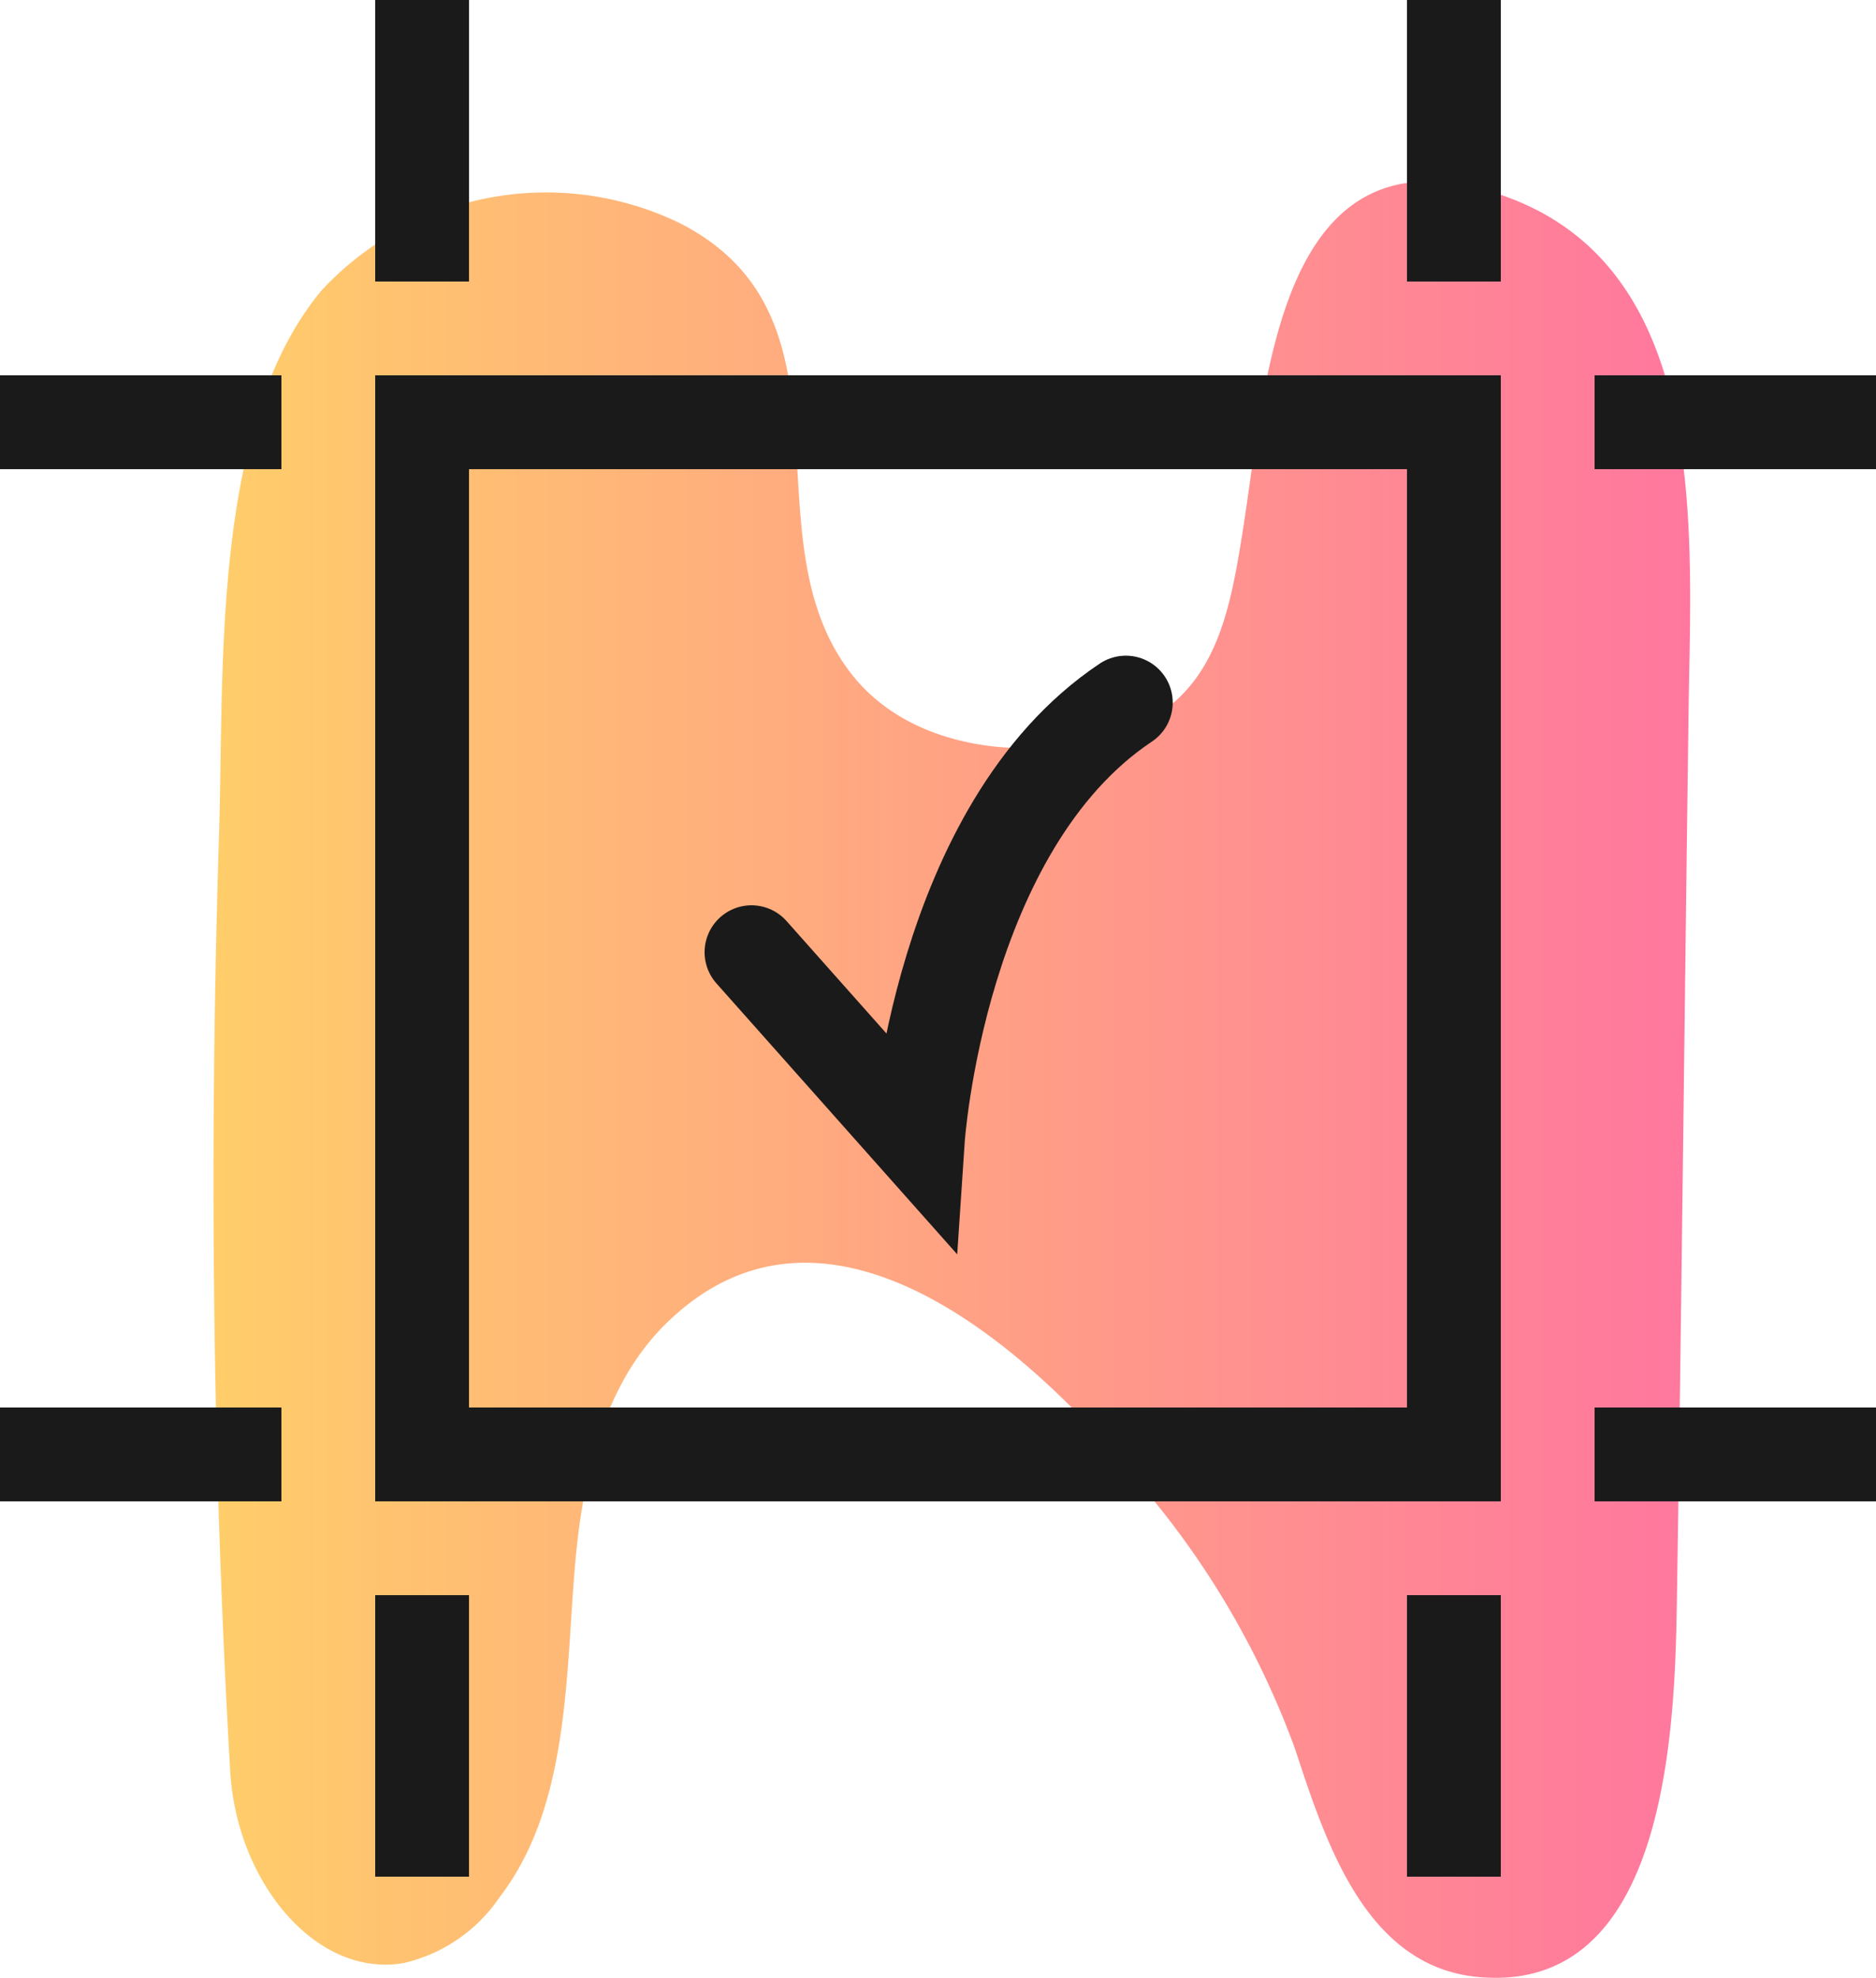
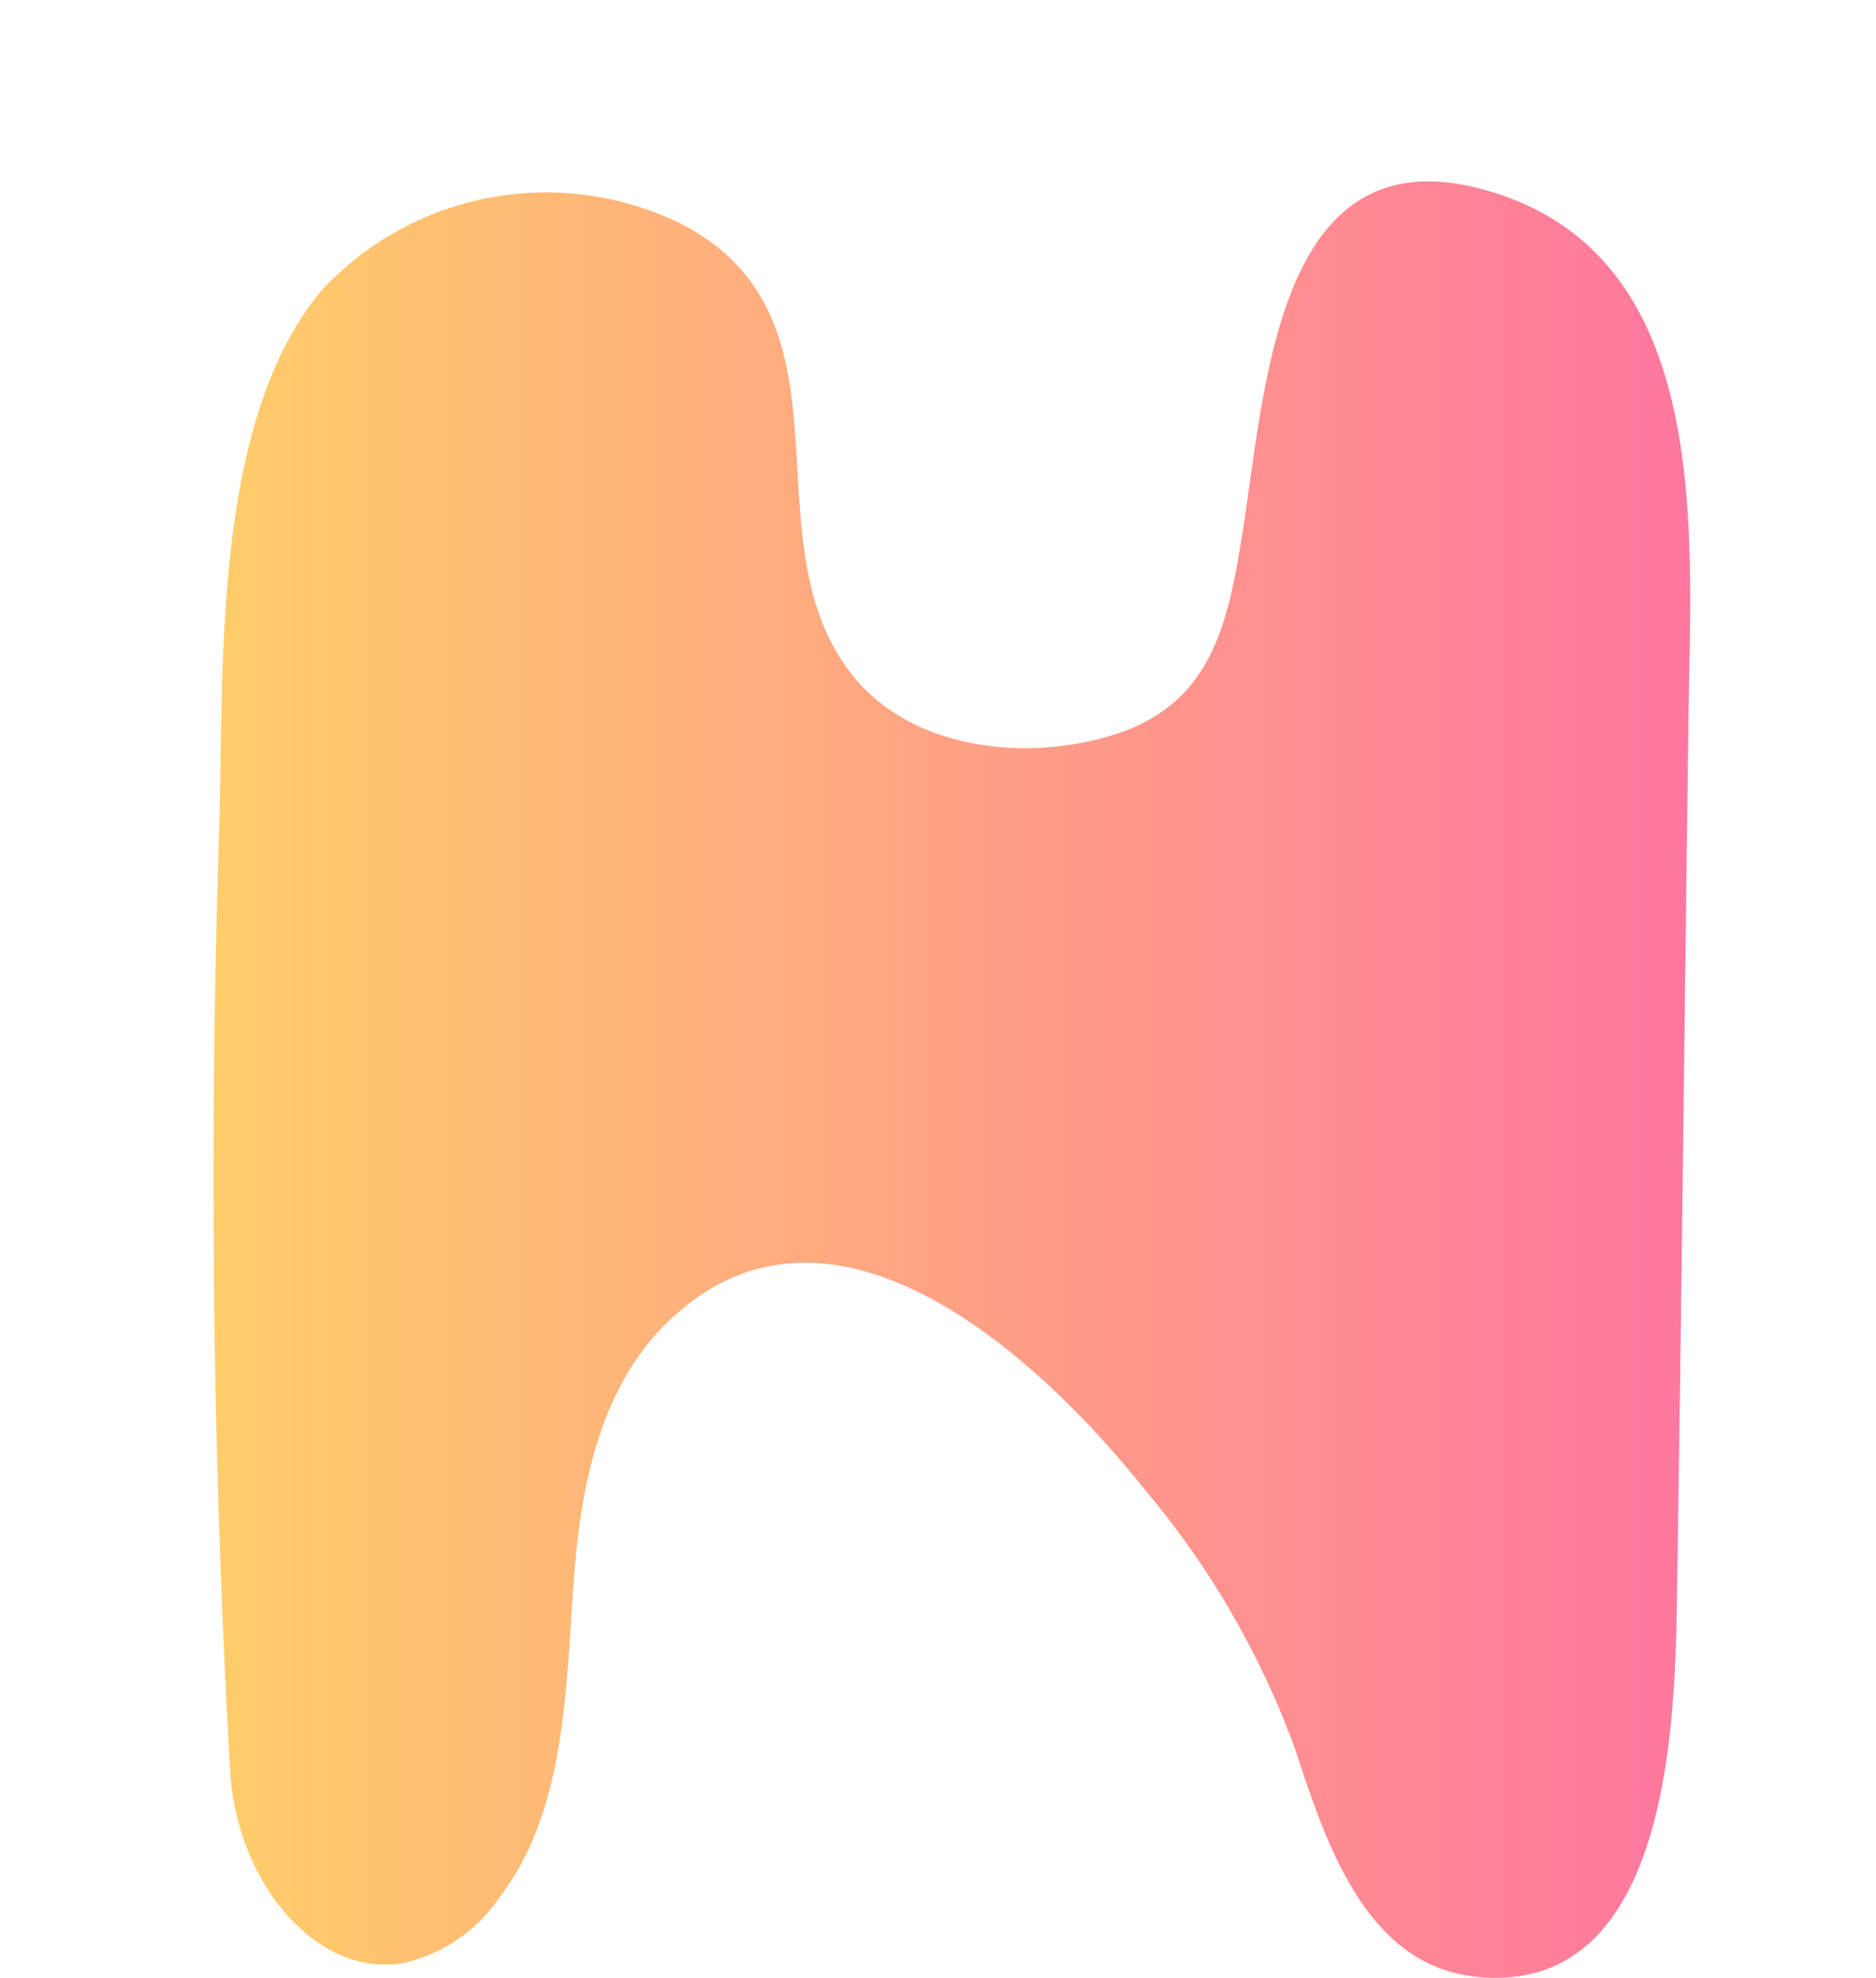
<svg xmlns="http://www.w3.org/2000/svg" width="60" height="63.234">
  <defs>
    <linearGradient id="linear-gradient" y1=".5" x2="1" y2=".5" gradientUnits="objectBoundingBox">
      <stop offset="0" stop-color="#ffcd6a" />
      <stop offset="1" stop-color="#ff769f" />
    </linearGradient>
  </defs>
  <g id="icon-2" transform="translate(-972.651 -1244.717)">
    <path id="Path_356" data-name="Path 356" d="M985.547 1307.482c-2.789.471-5.33-2.587-5.534-6.14-.571-9.947-.672-19.992-.356-29.952.166-5.184-.269-13.169 3.294-17.405a9.8 9.8 0 0111.465-2.122c5.913 3.037 2.026 10.081 5.5 14.443 1.93 2.423 5.649 2.779 8.431 1.878 3.1-1.006 3.595-3.614 4.055-6.514.758-4.783 1.126-13.081 8.18-10.747 6.78 2.245 6.153 10.728 6.076 16.431-.129 9.544-.226 19.089-.377 28.632-.066 4.129-.35 12.543-6.4 11.934-3.609-.363-4.86-4.422-5.819-7.311a27.365 27.365 0 00-4.743-8.2c-3.367-4.244-10.12-10.562-15.386-5.355-1.848 1.828-2.555 4.515-2.832 7.1-.386 3.595-.1 8.127-2.458 11.2a5.079 5.079 0 01-3.096 2.128z" fill="url(#linear-gradient)" />
    <g id="Group_216" data-name="Group 216">
-       <path id="Path_357" data-name="Path 357" d="M987.651 1253.717h-3v-9h3zm30 0h3v-9h-3zm-33 51h3v-9h-3zm33 0h3v-9h-3zm-45-45h9v-3h-9zm0 33h9v-3h-9zm51-36v3h9v-3zm0 36h9v-3h-9zm-39-36h36v36h-36zm3 33h30v-30h-30z" fill="#1a1a1a" />
-       <path id="Path_358" data-name="Path 358" d="M996.686 1275.161l5.321 5.986s.665-9.976 6.651-13.967" fill="none" stroke="#1a1a1a" stroke-linecap="round" stroke-miterlimit="10" stroke-width="3" />
-     </g>
+       </g>
  </g>
</svg>